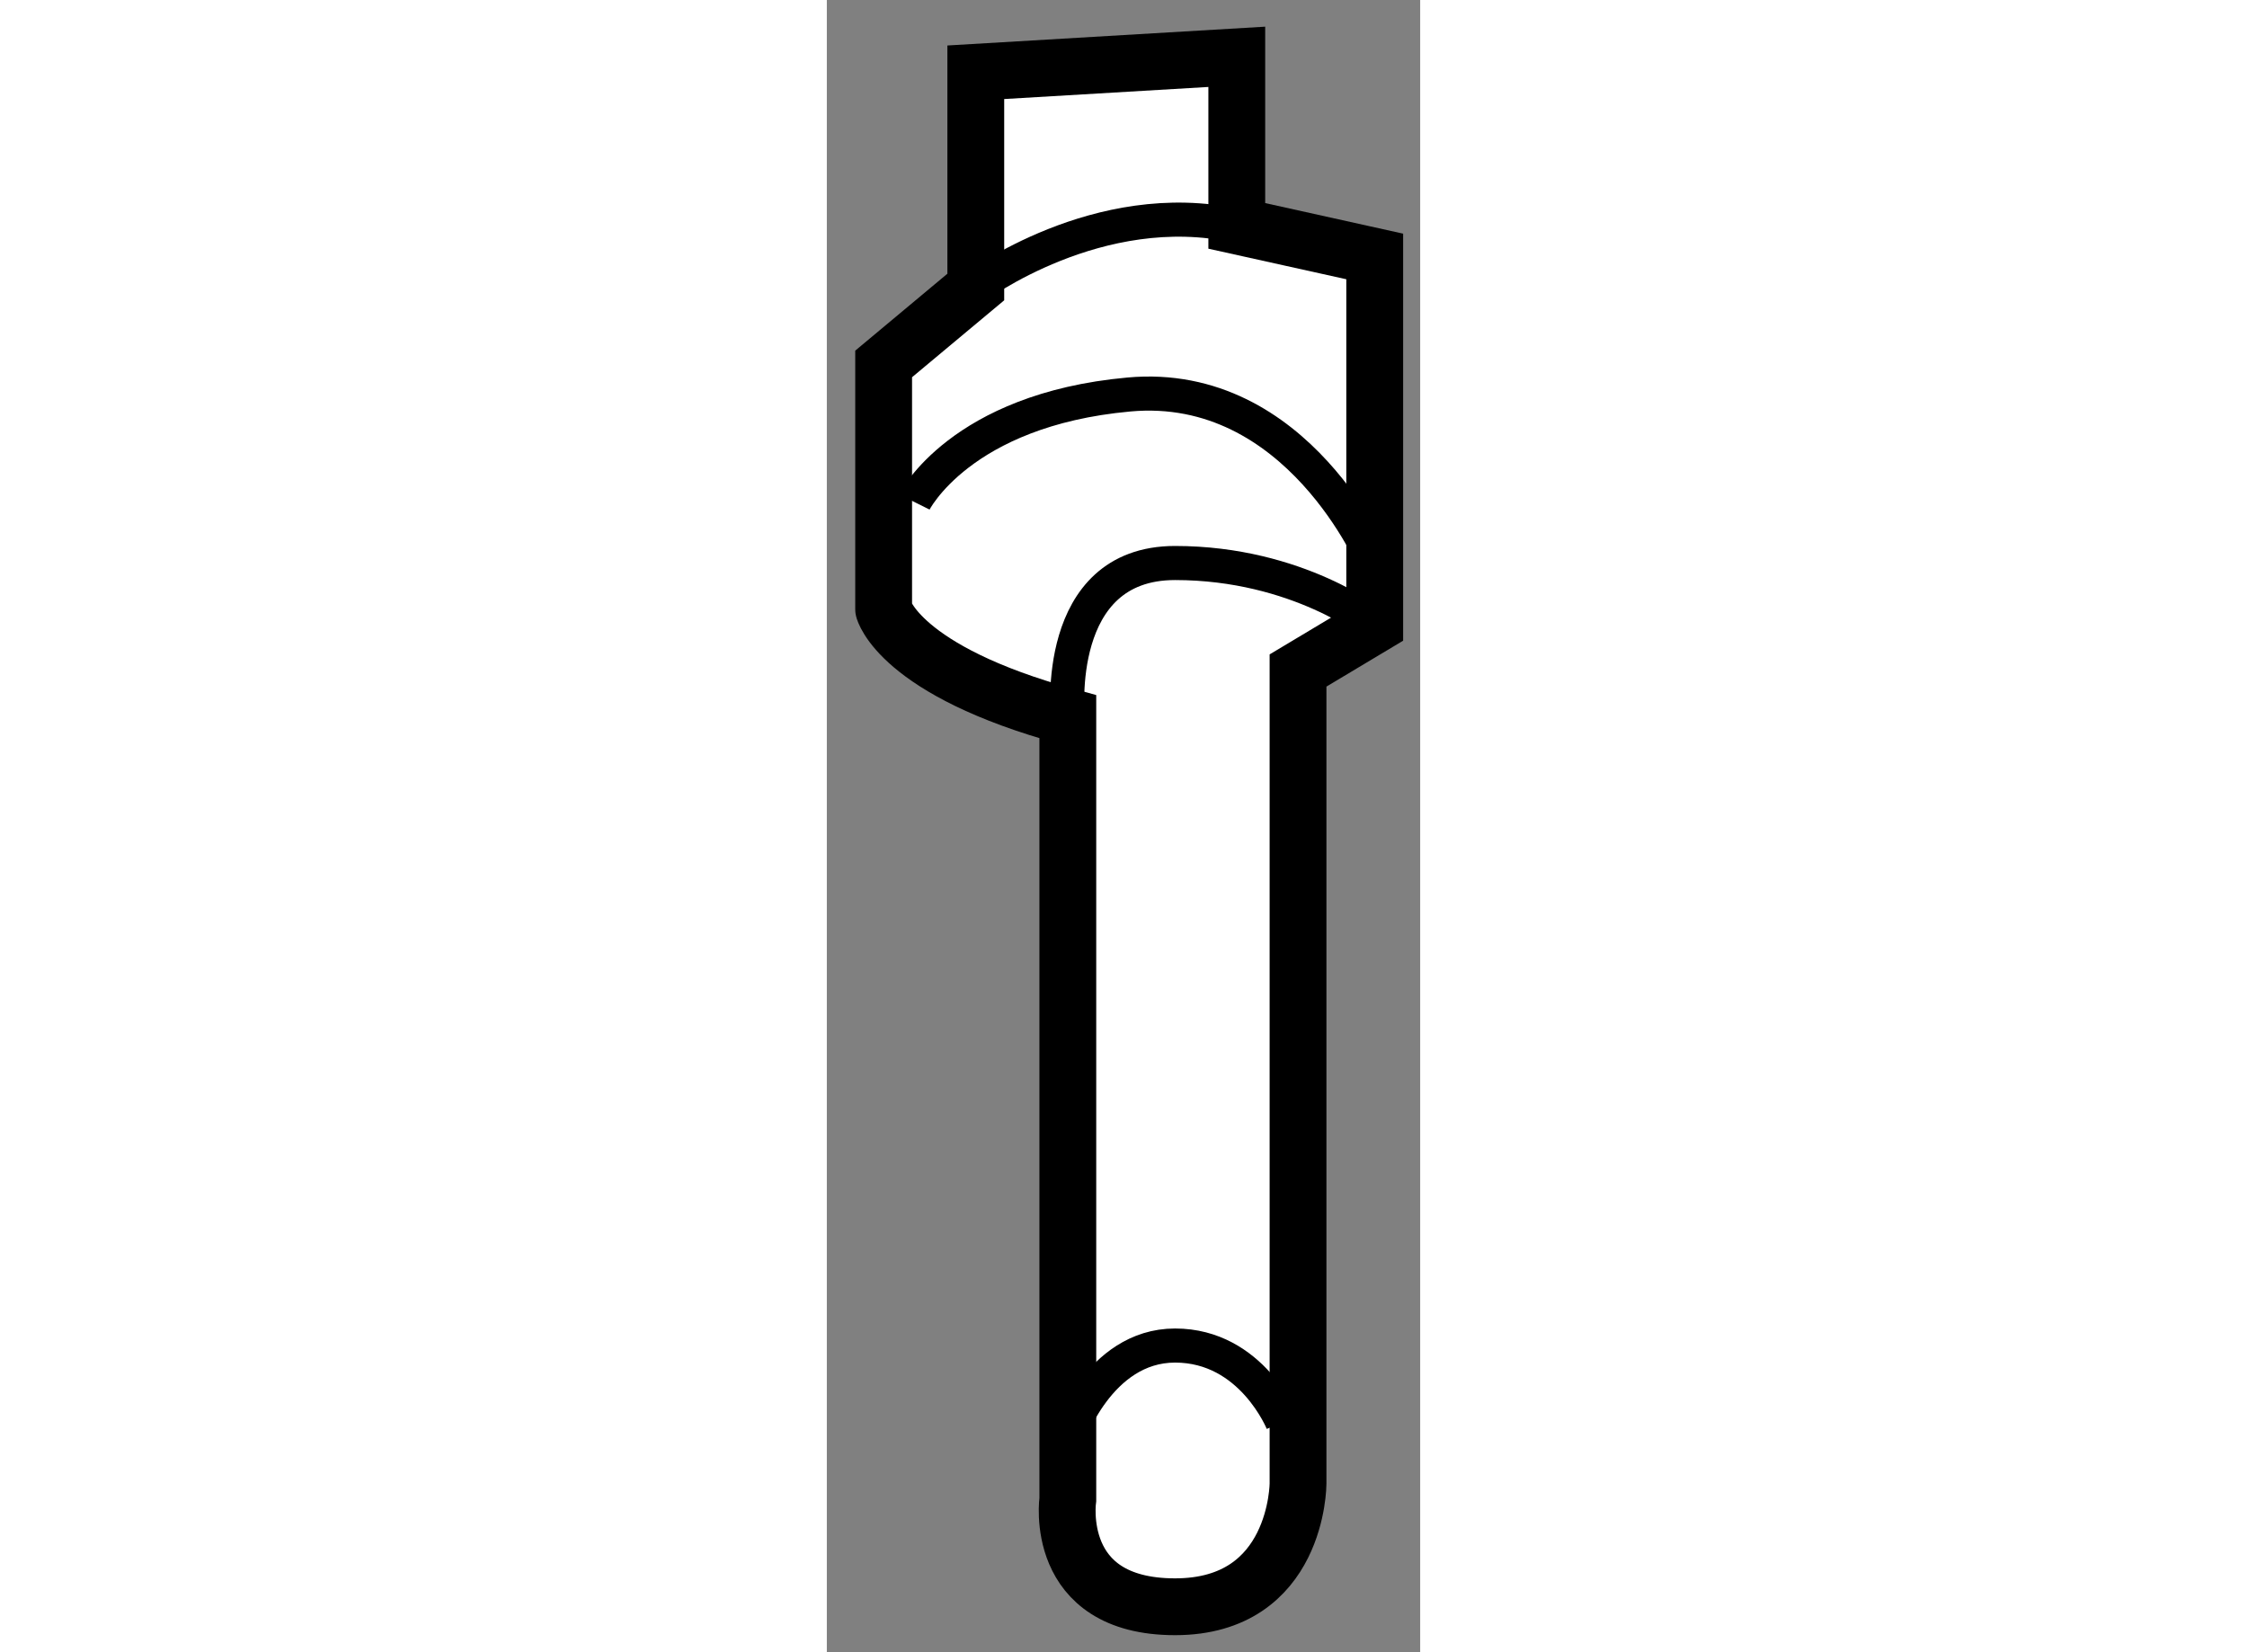
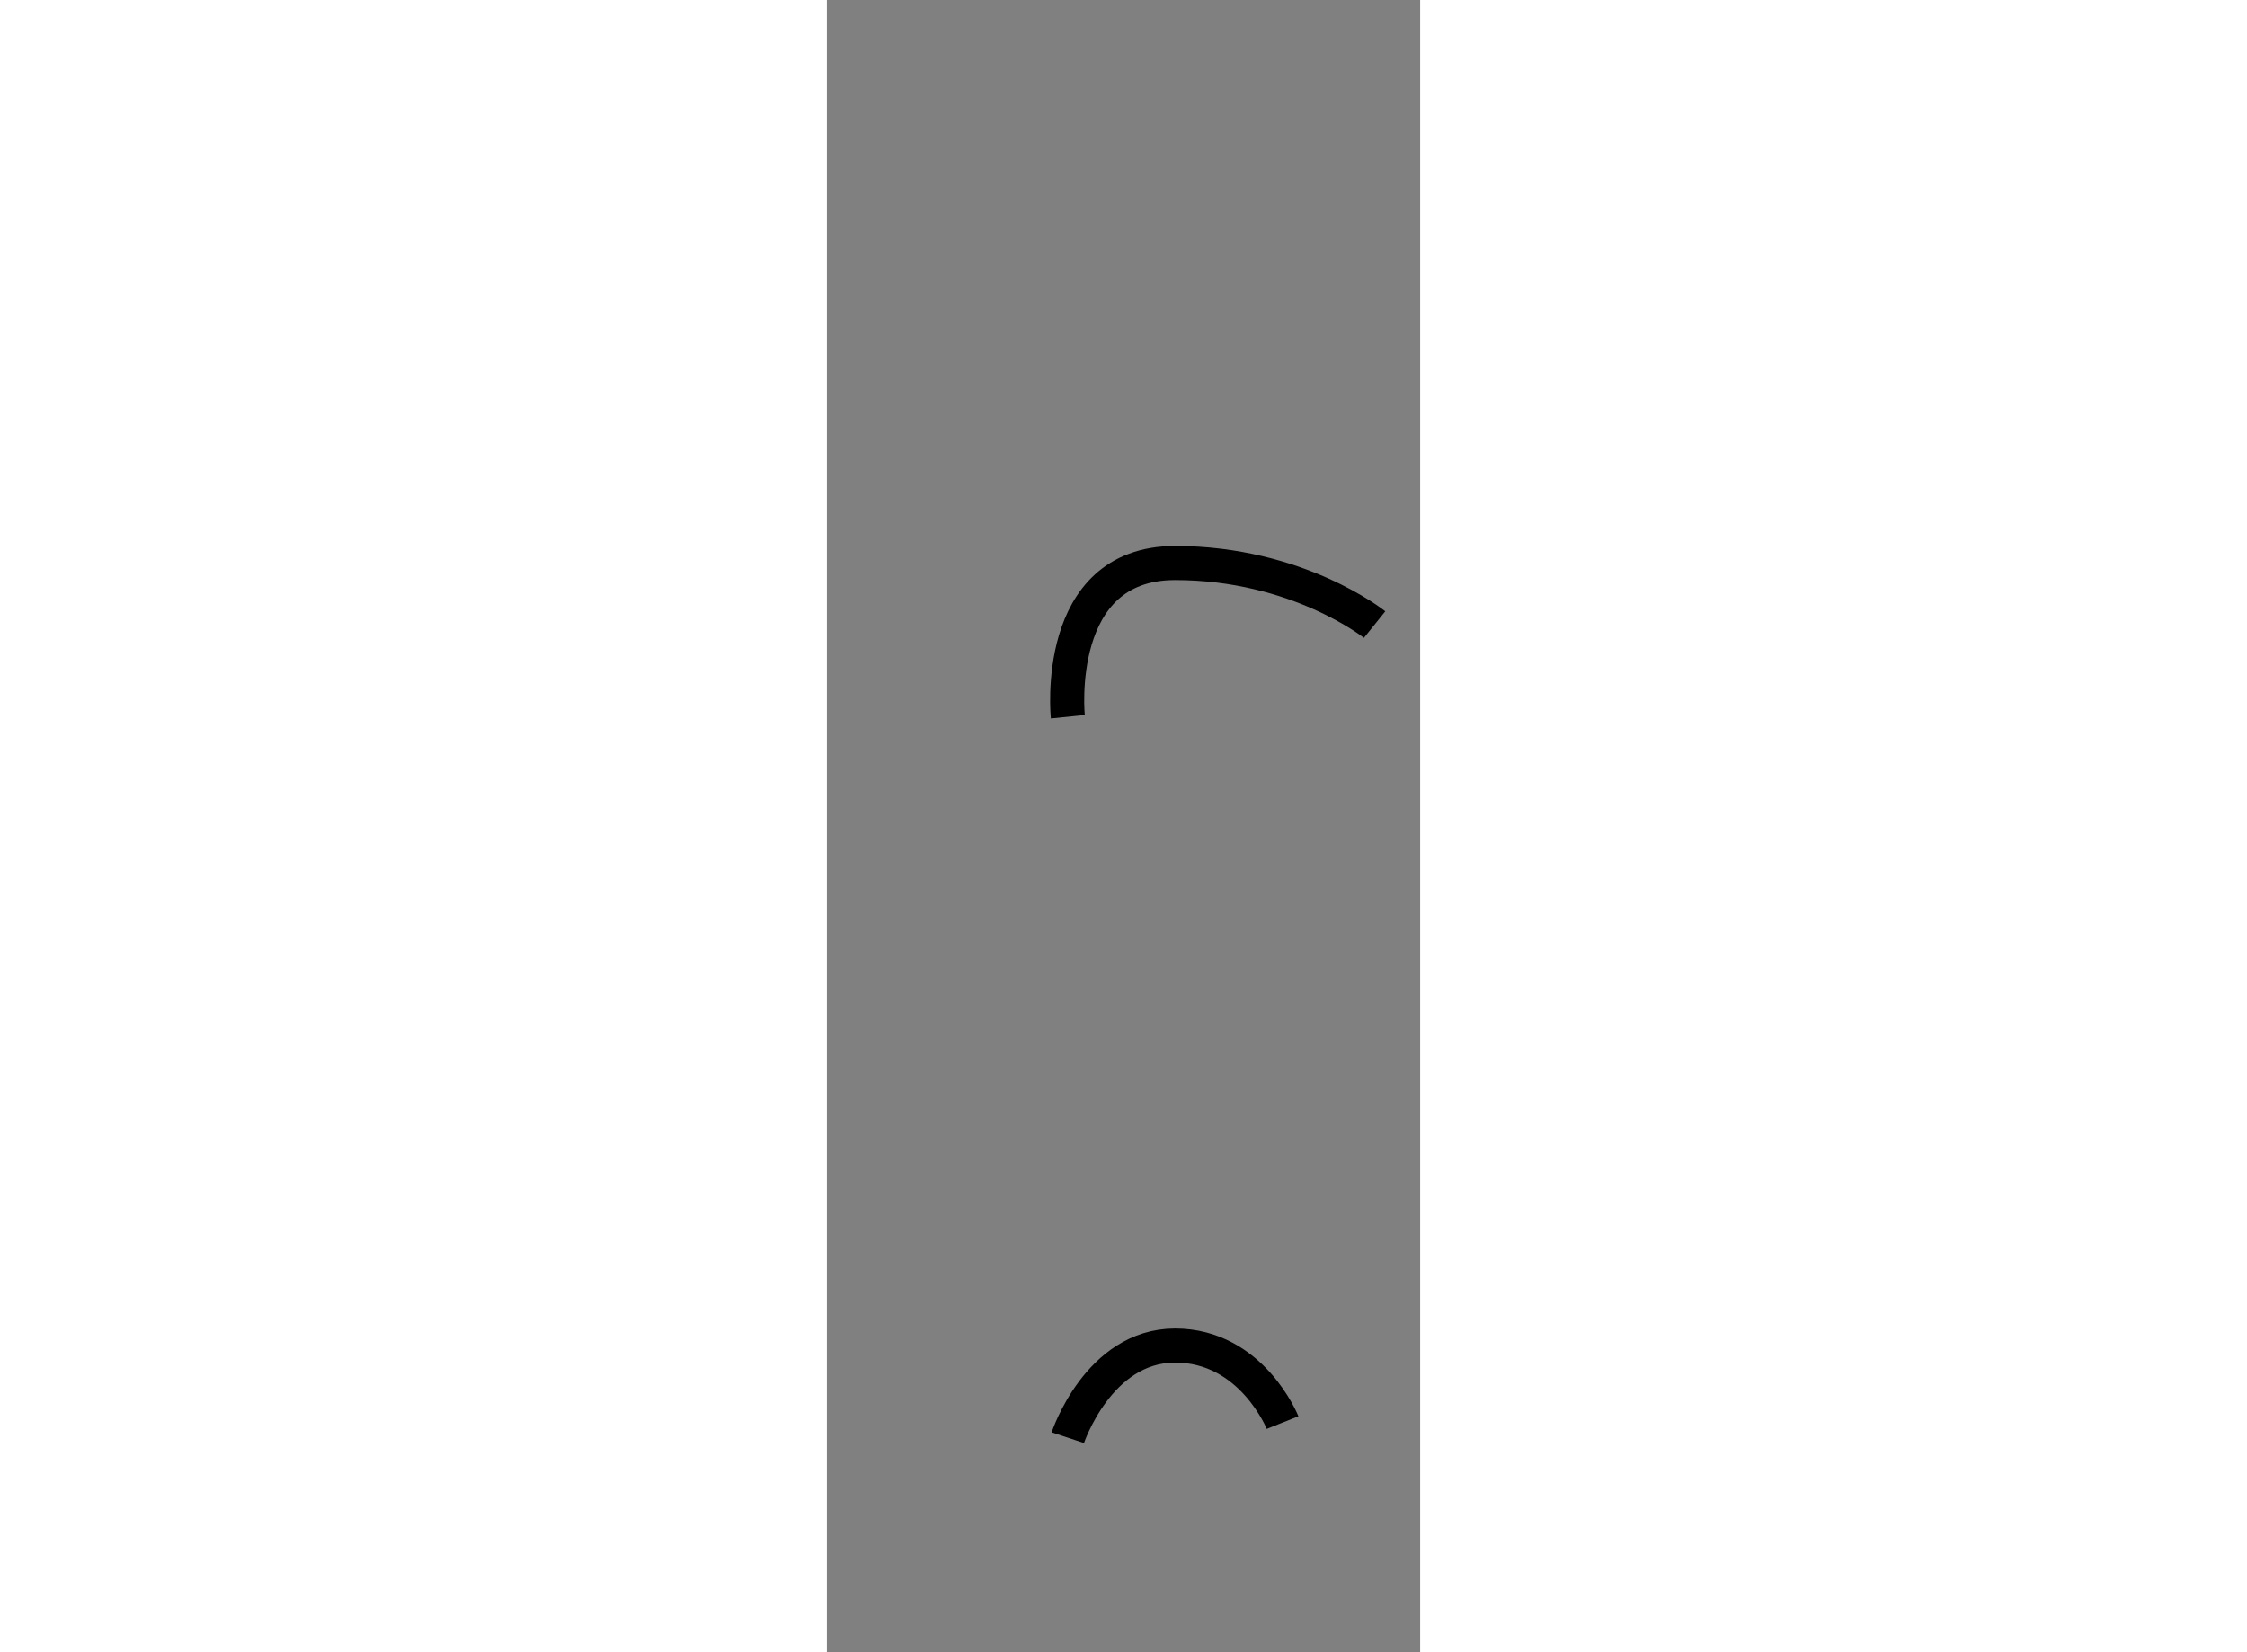
<svg xmlns="http://www.w3.org/2000/svg" version="1.1" x="0px" y="0px" width="244.8px" height="180px" viewBox="40.932 79.096 5.222 14.541" enable-background="new 0 0 244.8 180" xml:space="preserve">
  <rect x="40.932" y="79.096" width="5.222" height="14.541" fill="#808080" stroke="none" />
  <g>
-     <path fill="#FFFFFF" stroke="#000000" stroke-width="0.5" d="M43.053,85.404v6.887c0,0-0.138,0.946,0.944,0.946    s1.082-1.084,1.082-1.084v-7.156l0.675-0.404v-1.484v-1.756l-1.214-0.269v-1.488l-2.297,0.136v1.89l-0.811,0.677v2.16    C41.431,84.458,41.565,84.998,43.053,85.404z" />
    <path fill="none" stroke="#000000" stroke-width="0.3" d="M43.053,91.749c0,0,0.269-0.811,0.944-0.811    c0.675,0,0.946,0.678,0.946,0.678" />
    <path fill="none" stroke="#000000" stroke-width="0.3" d="M43.053,85.404c0,0-0.138-1.353,0.944-1.353s1.756,0.542,1.756,0.542" />
-     <path fill="none" stroke="#000000" stroke-width="0.3" d="M41.702,83.514c0,0,0.403-0.811,1.888-0.946    c1.488-0.136,2.163,1.483,2.163,1.483" />
-     <path fill="none" stroke="#000000" stroke-width="0.3" d="M42.242,81.621c0,0,1.08-0.806,2.297-0.537" />
  </g>
</svg>